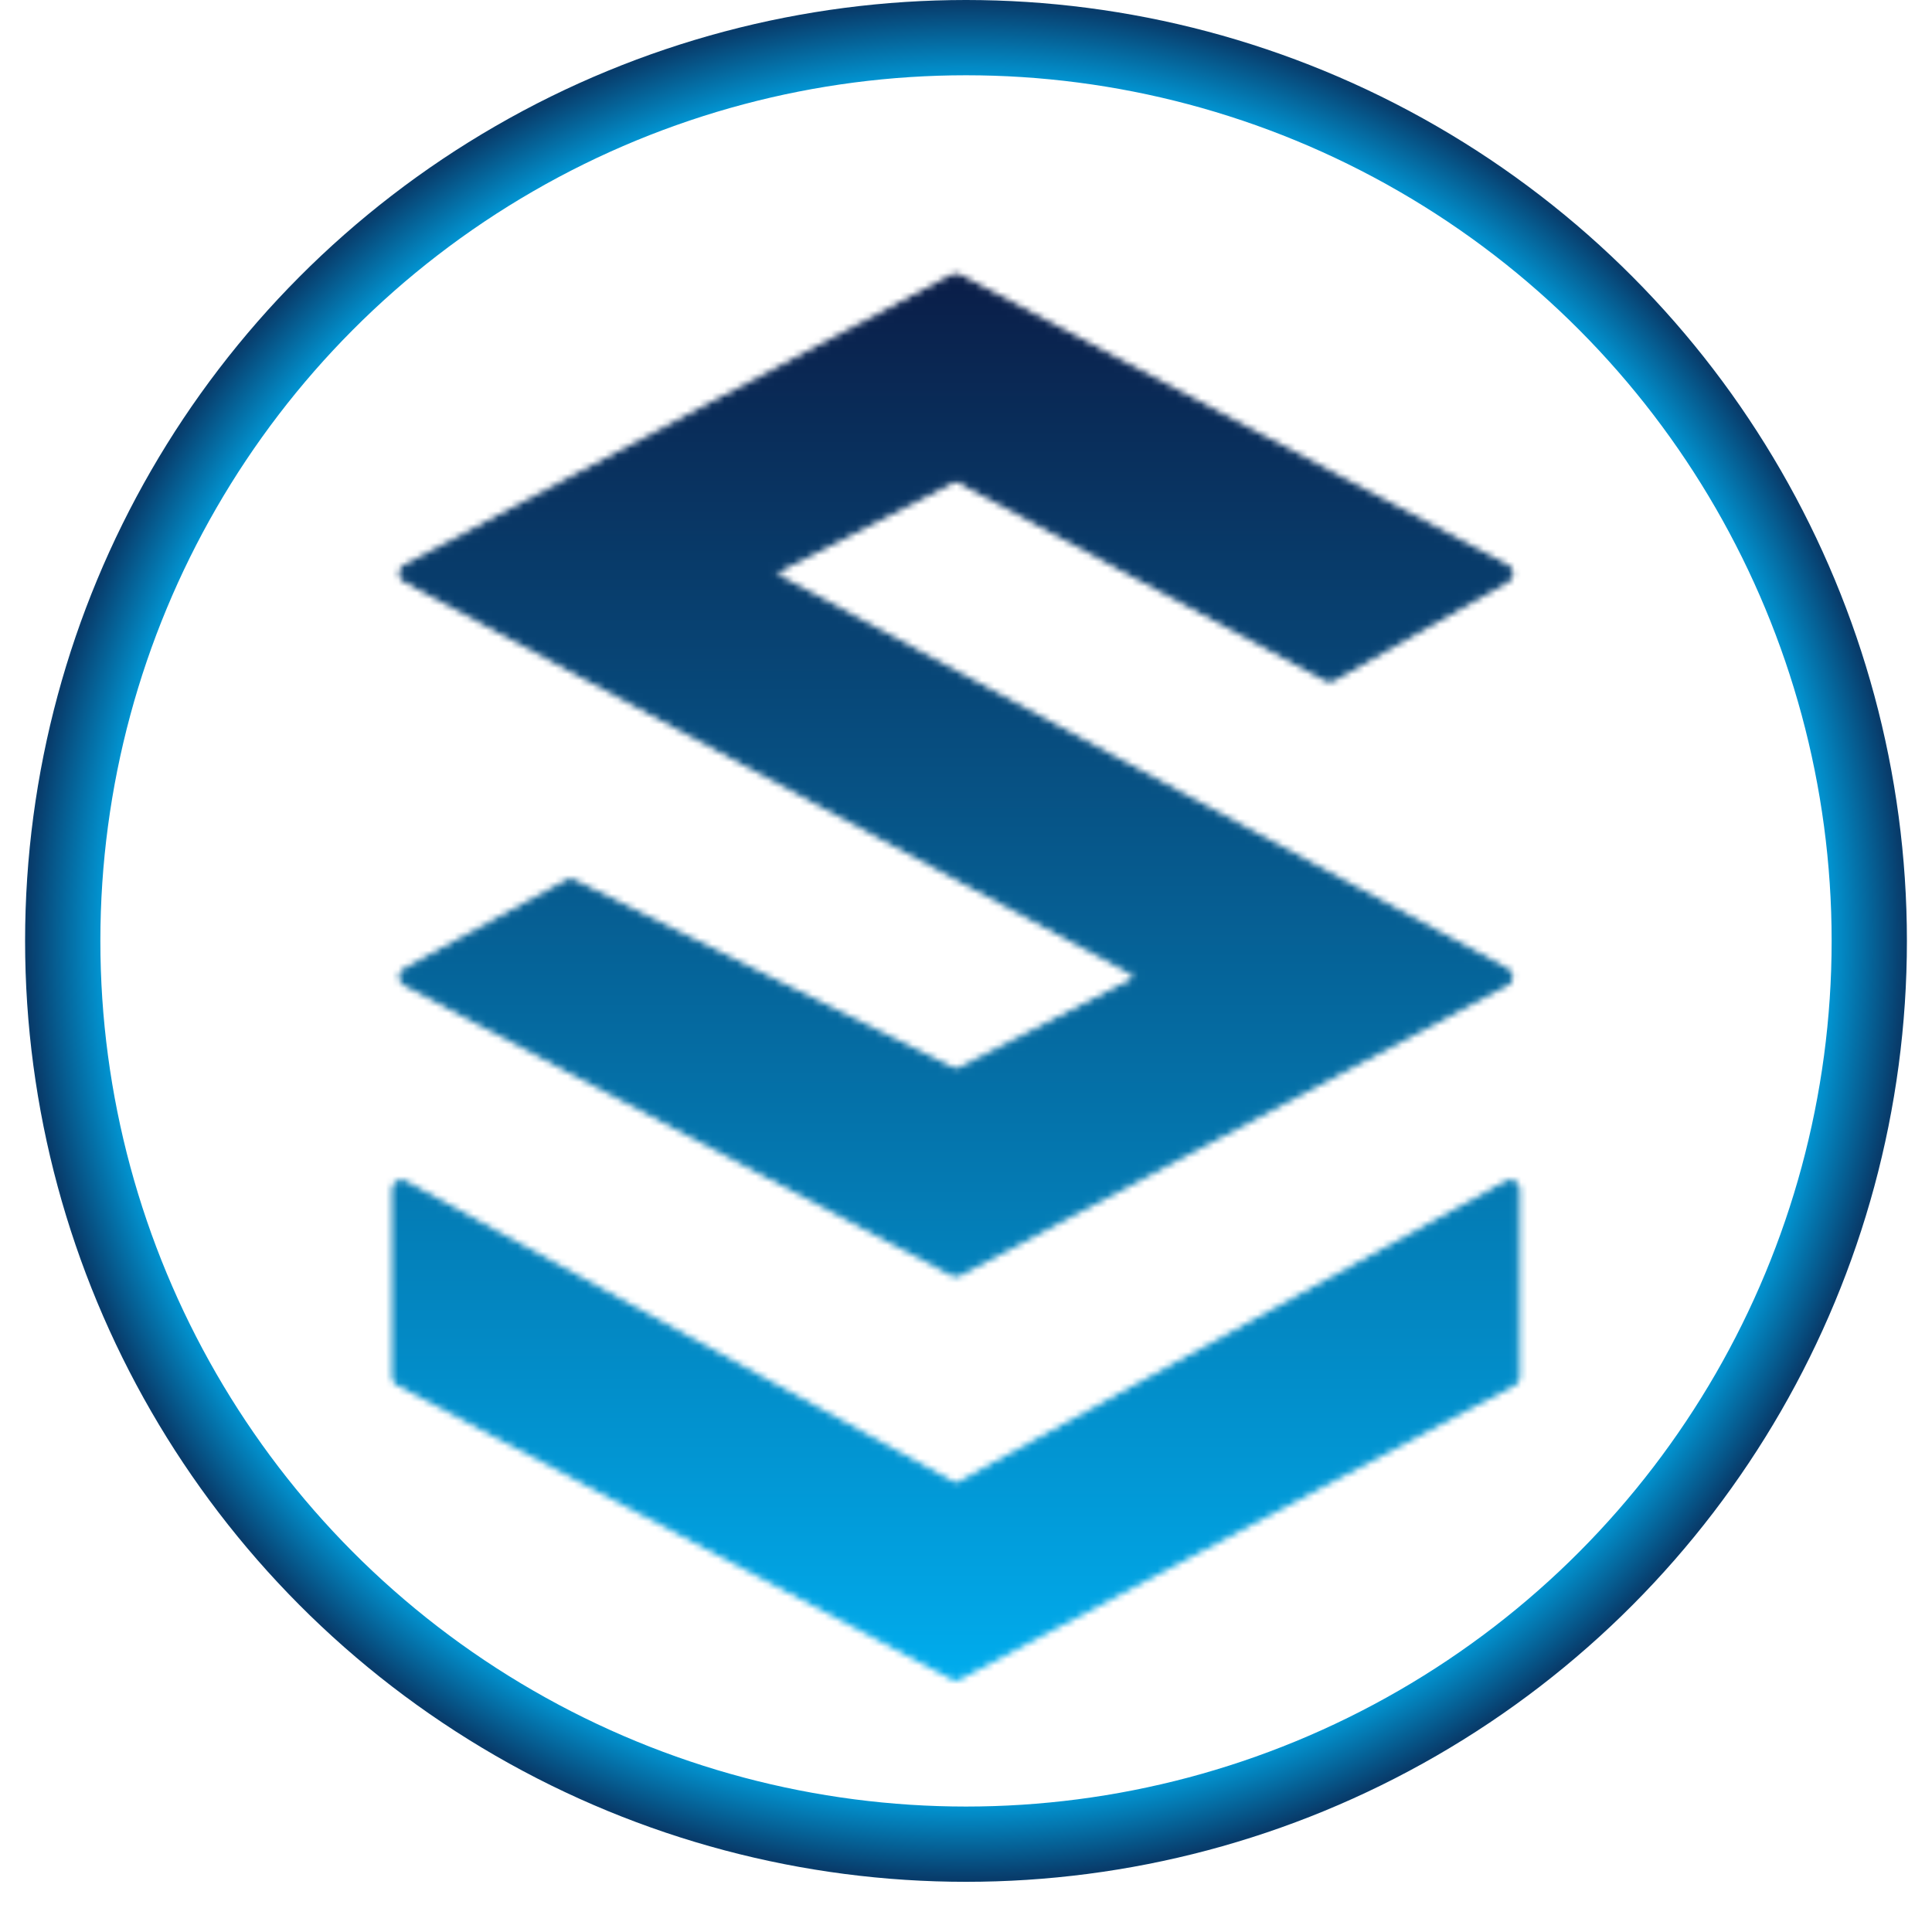
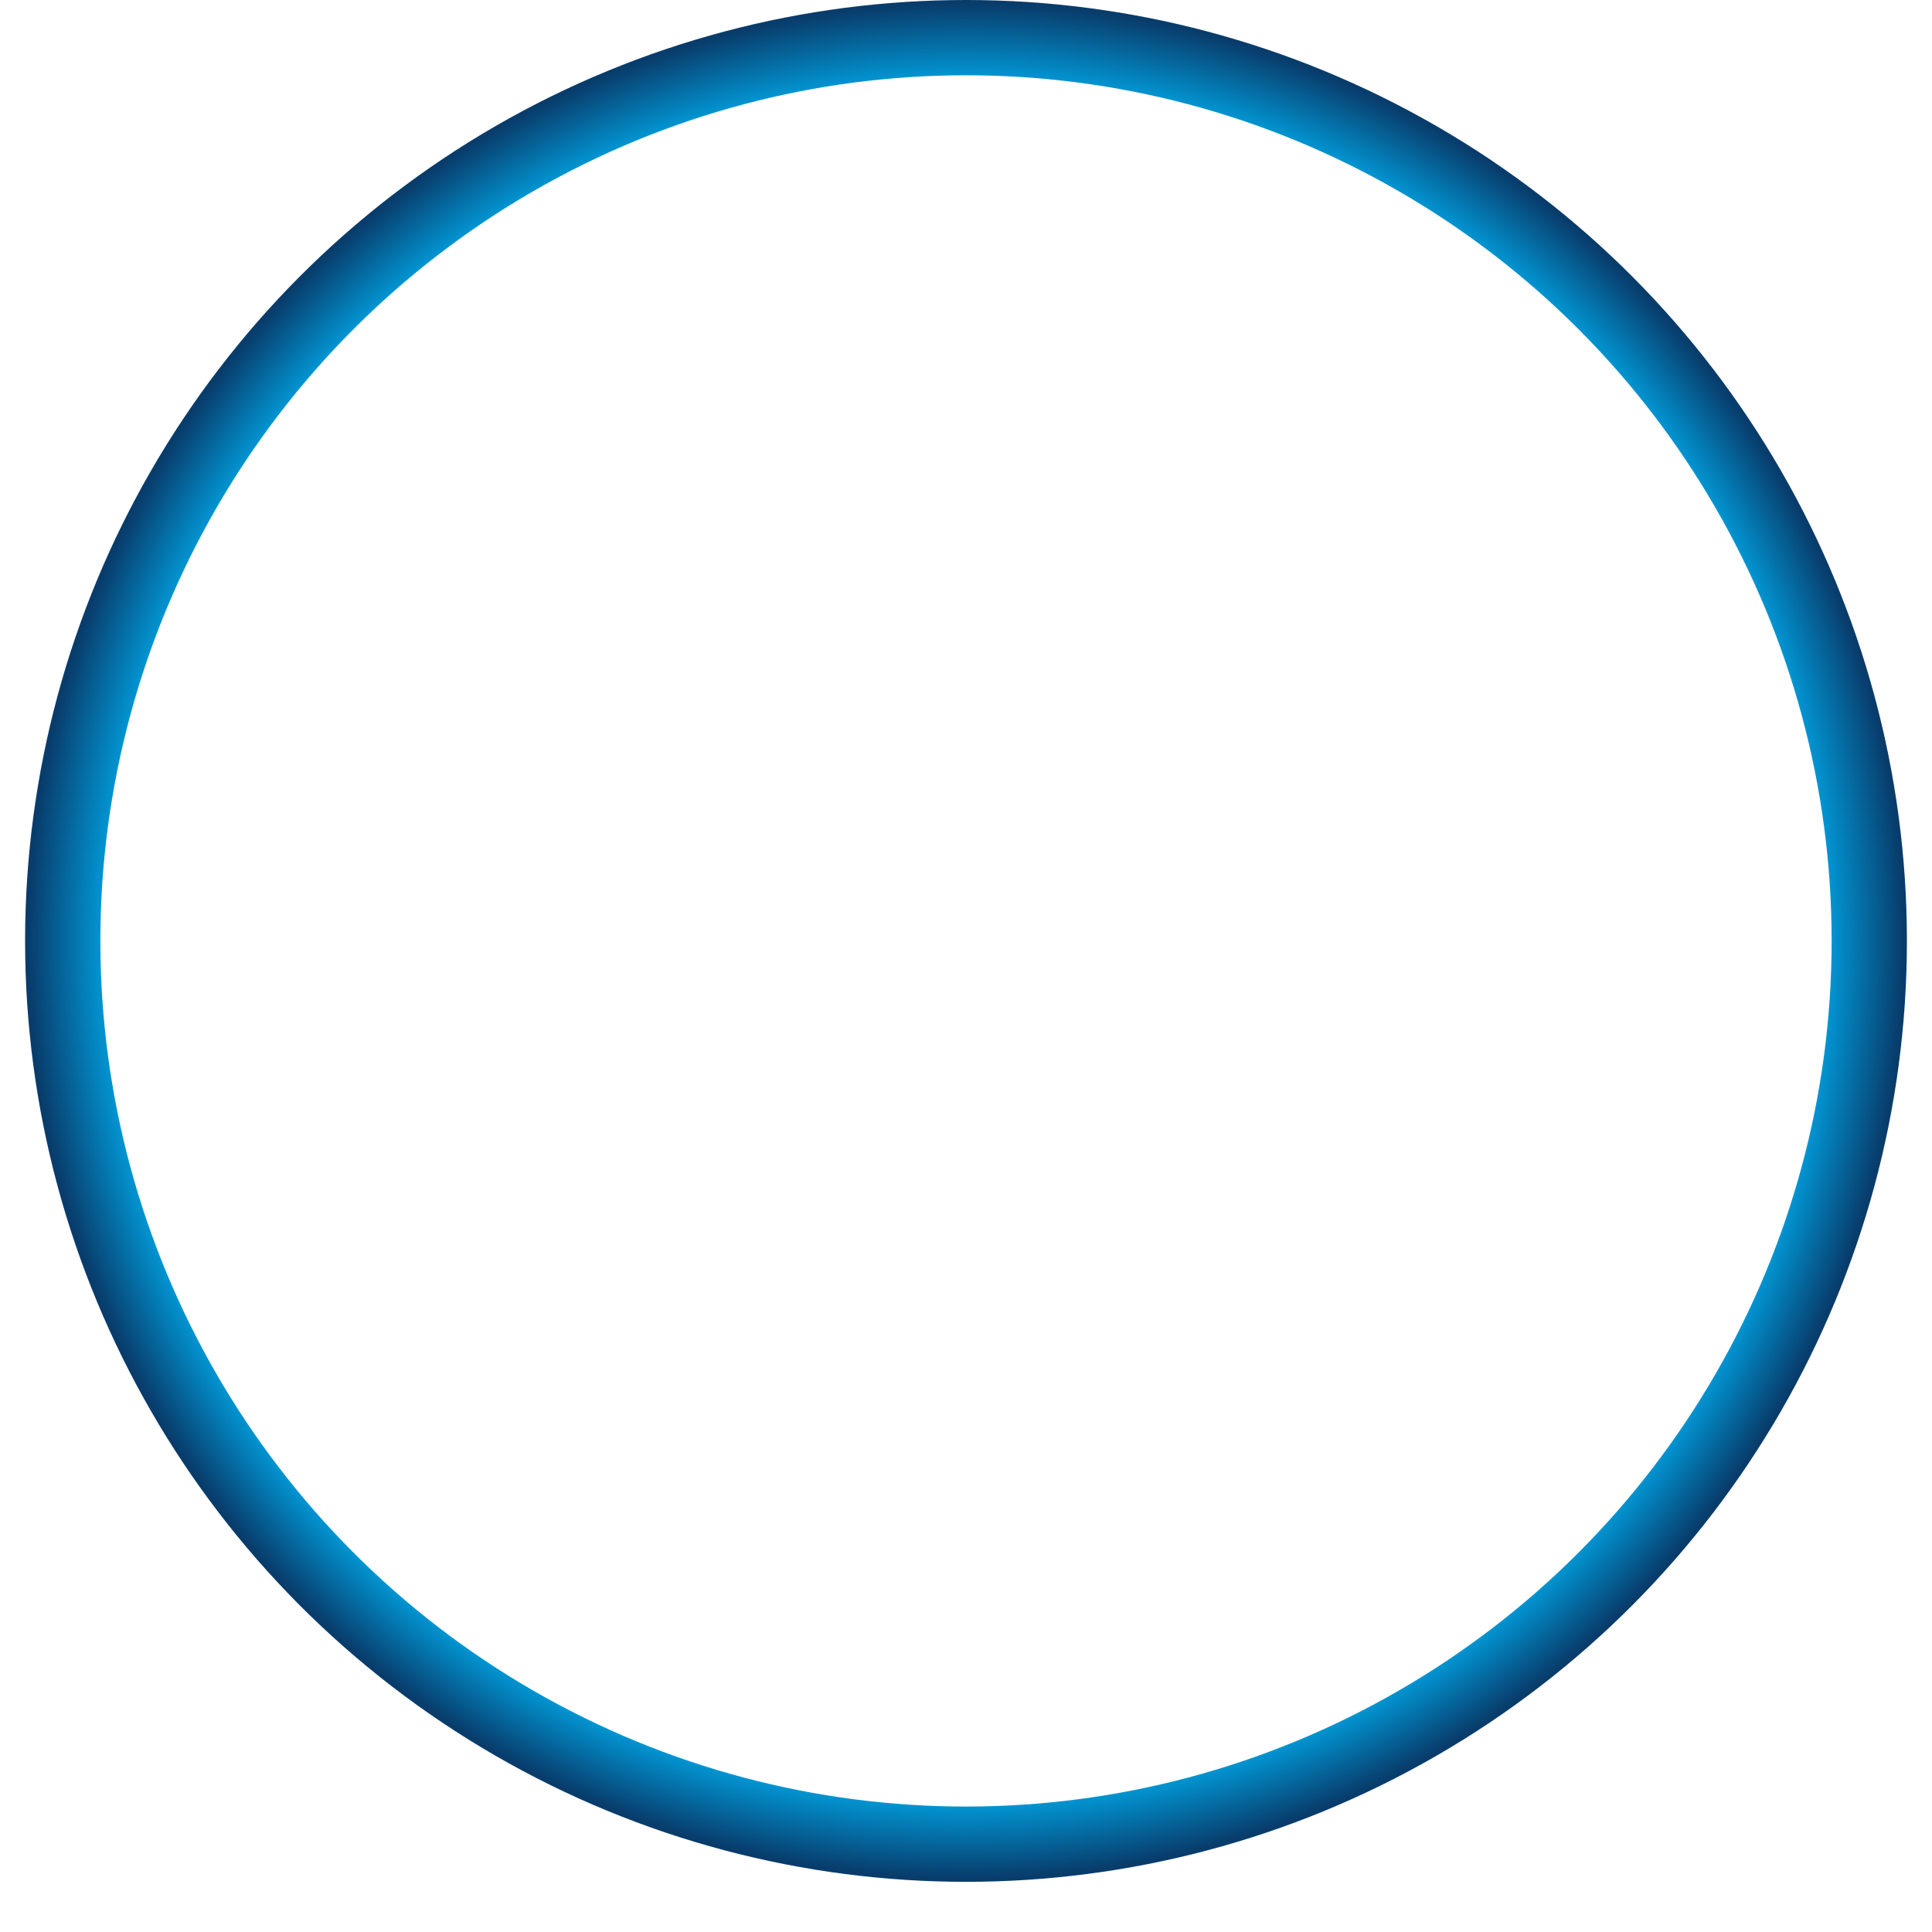
<svg xmlns="http://www.w3.org/2000/svg" width="308" height="308" viewBox="0 0 308 308" fill="none">
  <g filter="url(#filter0_d_45_2)">
-     <circle cx="154" cy="150" r="150" fill="white" />
    <g filter="url(#filter1_d_45_2)">
      <mask id="mask0_45_2" style="mask-type:alpha" maskUnits="userSpaceOnUse" x="64" y="37" width="181" height="225">
-         <path d="M242.217 86.309C242.903 85.919 242.888 84.925 242.191 84.556L154.869 38.248C154.575 38.093 154.225 38.093 153.932 38.248L66.651 84.533C65.945 84.908 65.942 85.918 66.645 86.297L182.525 148.846C183.234 149.229 183.223 150.25 182.506 150.616L154.848 164.759C154.566 164.904 154.233 164.906 153.949 164.765L93.404 134.743C93.112 134.598 92.767 134.604 92.481 134.761L66.632 148.86C65.933 149.241 65.939 150.248 66.643 150.621L153.932 196.911C154.225 197.066 154.575 197.066 154.869 196.911L242.149 150.626C242.854 150.251 242.858 149.242 242.155 148.862L126.275 86.313C125.566 85.93 125.577 84.909 126.294 84.543L153.932 70.41C154.225 70.26 154.573 70.264 154.862 70.42L213.513 102.078C213.816 102.241 214.182 102.238 214.482 102.067L242.217 86.309Z" fill="#D9D9D9" />
-         <path d="M66.481 182.734C65.815 182.368 65 182.85 65 183.611V213.489C65 213.859 65.204 214.199 65.531 214.373L153.932 261.252C154.225 261.407 154.575 261.407 154.869 261.252L243.269 214.373C243.596 214.199 243.8 213.859 243.8 213.489V183.611C243.8 182.85 242.985 182.368 242.319 182.734L154.881 230.758C154.582 230.923 154.218 230.923 153.919 230.758L66.481 182.734Z" fill="#D9D9D9" />
        <path d="M242.217 86.309C242.903 85.919 242.888 84.925 242.191 84.556L154.869 38.248C154.575 38.093 154.225 38.093 153.932 38.248L66.651 84.533C65.945 84.908 65.942 85.918 66.645 86.297L182.525 148.846C183.234 149.229 183.223 150.25 182.506 150.616L154.848 164.759C154.566 164.904 154.233 164.906 153.949 164.765L93.404 134.743C93.112 134.598 92.767 134.604 92.481 134.761L66.632 148.86C65.933 149.241 65.939 150.248 66.643 150.621L153.932 196.911C154.225 197.066 154.575 197.066 154.869 196.911L242.149 150.626C242.854 150.251 242.858 149.242 242.155 148.862L126.275 86.313C125.566 85.93 125.577 84.909 126.294 84.543L153.932 70.41C154.225 70.26 154.573 70.264 154.862 70.42L213.513 102.078C213.816 102.241 214.182 102.238 214.482 102.067L242.217 86.309Z" stroke="black" />
-         <path d="M66.481 182.734C65.815 182.368 65 182.85 65 183.611V213.489C65 213.859 65.204 214.199 65.531 214.373L153.932 261.252C154.225 261.407 154.575 261.407 154.869 261.252L243.269 214.373C243.596 214.199 243.8 213.859 243.8 213.489V183.611C243.8 182.85 242.985 182.368 242.319 182.734L154.881 230.758C154.582 230.923 154.218 230.923 153.919 230.758L66.481 182.734Z" stroke="black" />
+         <path d="M66.481 182.734V213.489C65 213.859 65.204 214.199 65.531 214.373L153.932 261.252C154.225 261.407 154.575 261.407 154.869 261.252L243.269 214.373C243.596 214.199 243.8 213.859 243.8 213.489V183.611C243.8 182.85 242.985 182.368 242.319 182.734L154.881 230.758C154.582 230.923 154.218 230.923 153.919 230.758L66.481 182.734Z" stroke="black" />
      </mask>
      <g mask="url(#mask0_45_2)">
-         <rect x="38.925" y="24.455" width="216.05" height="240.432" fill="url(#paint0_linear_45_2)" />
-       </g>
+         </g>
    </g>
  </g>
  <circle cx="154" cy="150" r="144" stroke="url(#paint1_radial_45_2)" stroke-width="12" />
  <defs>
    <filter id="filter0_d_45_2" x="0" y="0" width="308" height="308" filterUnits="userSpaceOnUse" color-interpolation-filters="sRGB">
      <feFlood flood-opacity="0" result="BackgroundImageFix" />
      <feColorMatrix in="SourceAlpha" type="matrix" values="0 0 0 0 0 0 0 0 0 0 0 0 0 0 0 0 0 0 127 0" result="hardAlpha" />
      <feOffset dy="4" />
      <feGaussianBlur stdDeviation="2" />
      <feComposite in2="hardAlpha" operator="out" />
      <feColorMatrix type="matrix" values="0 0 0 0 0 0 0 0 0 0 0 0 0 0 0 0 0 0 0.25 0" />
      <feBlend mode="normal" in2="BackgroundImageFix" result="effect1_dropShadow_45_2" />
      <feBlend mode="normal" in="SourceGraphic" in2="effect1_dropShadow_45_2" result="shape" />
    </filter>
    <filter id="filter1_d_45_2" x="58.5" y="35.632" width="187.8" height="232.236" filterUnits="userSpaceOnUse" color-interpolation-filters="sRGB">
      <feFlood flood-opacity="0" result="BackgroundImageFix" />
      <feColorMatrix in="SourceAlpha" type="matrix" values="0 0 0 0 0 0 0 0 0 0 0 0 0 0 0 0 0 0 127 0" result="hardAlpha" />
      <feOffset dx="-2" dy="2" />
      <feGaussianBlur stdDeviation="2" />
      <feComposite in2="hardAlpha" operator="out" />
      <feColorMatrix type="matrix" values="0 0 0 0 0.043 0 0 0 0 0.082 0 0 0 0 0.243 0 0 0 0.3 0" />
      <feBlend mode="normal" in2="BackgroundImageFix" result="effect1_dropShadow_45_2" />
      <feBlend mode="normal" in="SourceGraphic" in2="effect1_dropShadow_45_2" result="shape" />
    </filter>
    <linearGradient id="paint0_linear_45_2" x1="146.95" y1="264.886" x2="146.95" y2="24.455" gradientUnits="userSpaceOnUse">
      <stop stop-color="#00AEEF" />
      <stop offset="1" stop-color="#0B153E" />
    </linearGradient>
    <radialGradient id="paint1_radial_45_2" cx="0" cy="0" r="1" gradientUnits="userSpaceOnUse" gradientTransform="translate(154 150) rotate(90) scale(150)">
      <stop offset="0.9" stop-color="#00AEEF" />
      <stop offset="1" stop-color="#083C6B" />
    </radialGradient>
  </defs>
</svg>